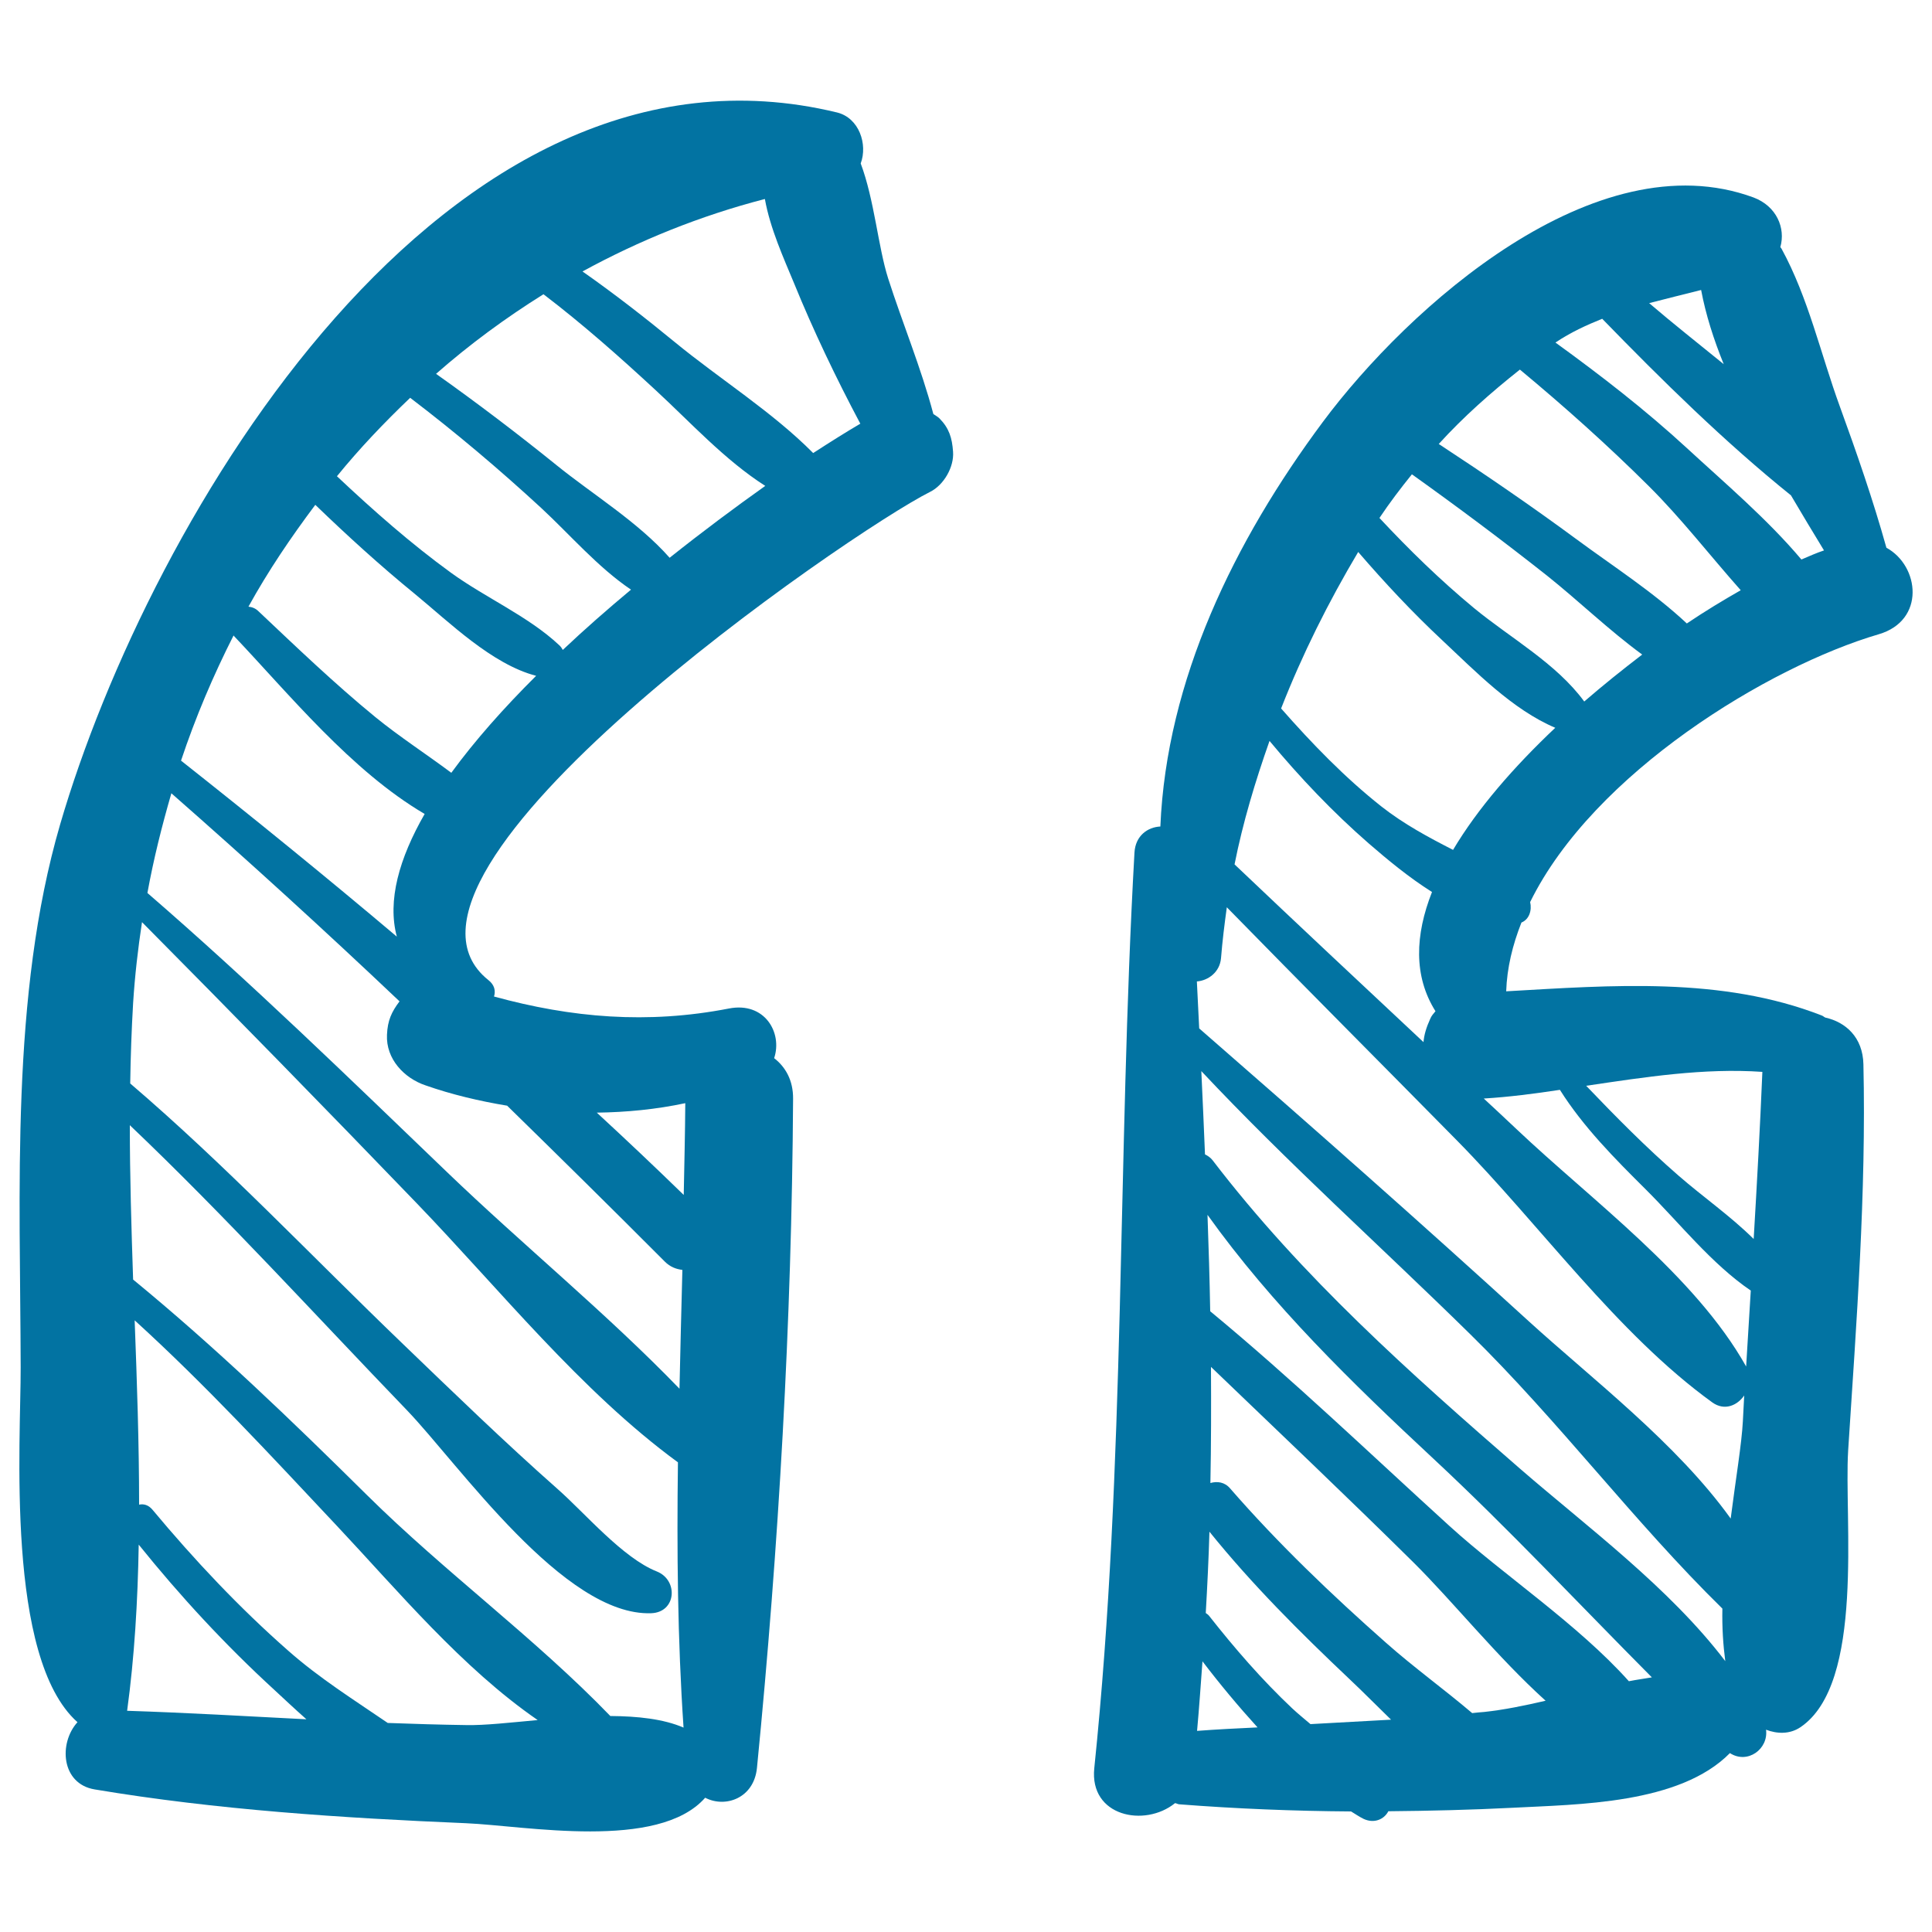
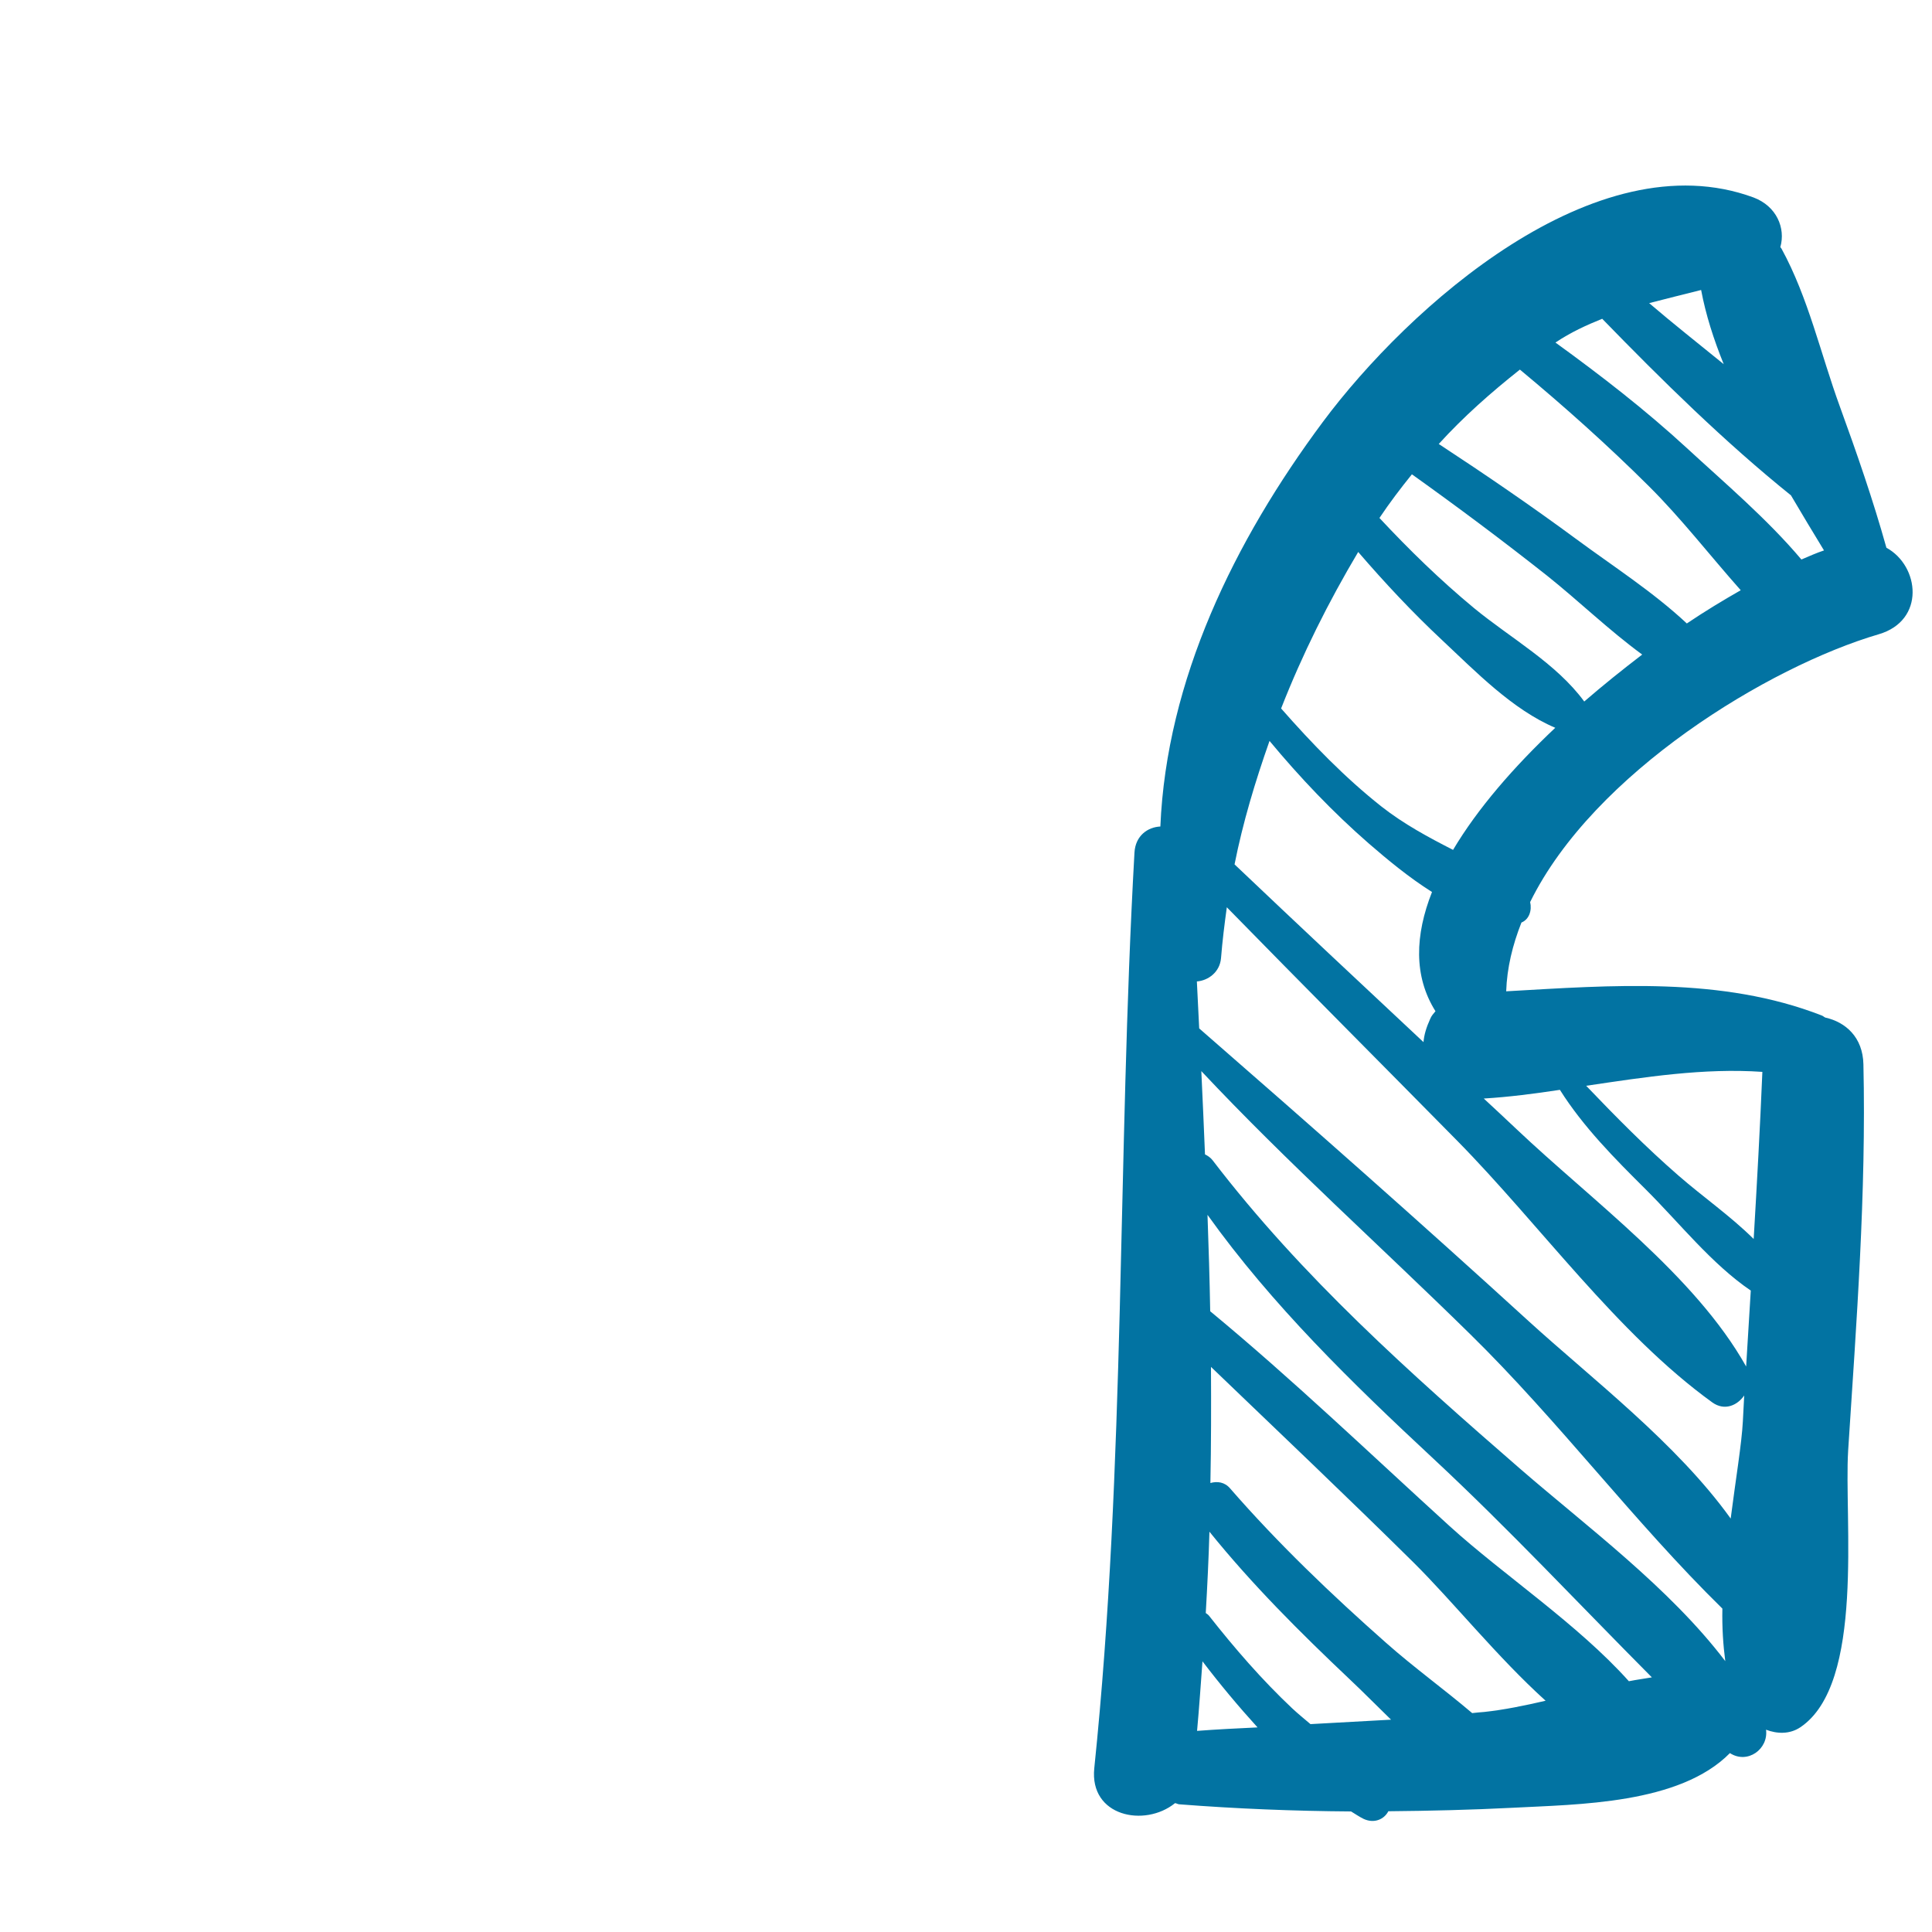
<svg xmlns="http://www.w3.org/2000/svg" viewBox="0 0 1000 1000" style="fill:#0273a2">
  <title>Left Quote Sketch SVG icon</title>
  <g>
    <g>
-       <path d="M486.3,216.6c-1-1-2.1-1.5-3.2-2.3c-6.3-23.8-16-47.1-23.4-70.2c-5.2-16.3-7.1-40.6-14.2-59.5c3.7-9.9-0.8-23.6-12.3-26.4C230.4,9.1,77.5,267.8,31.1,426.8c-25.8,88.6-20.6,189.9-20.4,281c0.1,37.9-8,150.3,29.4,183.6c-9.8,10.8-8.5,31.9,8.9,34.8c63.2,10.6,128.4,14.8,192.3,17.5c30.6,1.3,99.4,14.4,123.7-13.2c10.3,5.4,25.2,0.4,26.8-15.4c11.3-114.8,18-231,18.7-346.3c0.1-9.7-4-16.6-9.8-21.1c4.4-13.2-4.9-29.3-23.4-25.7c-42.2,8.2-81.5,4.8-121.6-6.2c0.9-2.9,0.3-6-2.9-8.5c-69.5-55.4,187.1-231.9,228.6-252.7c7.1-3.5,12.5-12.9,11.9-20.8C492.8,226.7,491.3,221.7,486.3,216.6z M120.9,328.9c0.1,0.1,0.1,0.2,0.2,0.3c28.3,29.8,60.8,69.9,98.7,92.1c-13.2,23-19.4,44.9-14.4,63.5c-36.7-31-74-61.3-111.7-91.1C101.2,371.2,110.4,349.6,120.9,328.9z M65.8,885.5c3.8-27.9,5.5-56.7,6-86c21.5,26.7,44.7,51.8,70,75c5.2,4.8,10.8,10.1,16.8,15.4C127.6,888.3,96.7,886.5,65.8,885.5z M241.3,892.9c-13.5-0.2-27.1-0.6-40.6-1.1c-17.4-11.9-35.3-23.1-51.4-37.3c-25.4-22.3-48.8-47.2-70.4-73.1c-2.1-2.5-4.6-3.1-6.9-2.6c0-31.5-1.1-63.5-2.3-95.4c36.8,33.5,70.5,70,104.6,106.3c31.5,33.5,64.8,73.6,104,100.6C264,891.6,250.9,893.1,241.3,892.9z M315.9,888.2c-39-40.4-85.7-74.5-125.9-114.3c-39.1-38.7-78.6-76.7-121.1-111.6c-0.9-26.8-1.7-53.5-1.7-79.9c49.6,47.2,95.9,98.2,143.4,147.5c26.9,28,81.4,106.8,126.5,105.1c13-0.5,14.1-17.1,2.9-21.6c-17.7-7-37.2-30.2-51.4-42.7c-27.6-24.4-54.1-50.1-80.6-75.6c-46.6-44.8-91.4-92.2-140.6-134.3c0.2-14,0.7-27.9,1.5-41.6c0.9-14.2,2.5-28.1,4.6-41.9c47.7,48.1,95,96.5,142,145.3c42.9,44.5,85.1,97.5,135.4,134.3c-0.6,45.8-0.2,91.6,2.9,137.3C343.4,889.7,330,888.3,315.9,888.2z M354.7,571c-0.1,15.8-0.5,31.7-0.8,47.5c-14.8-14.4-29.8-28.6-45-42.6C324.3,575.7,339.7,574.2,354.7,571z M262.5,572.3c27.3,26.7,54.5,53.5,81.6,80.7c2.8,2.8,5.9,3.9,9.1,4.3c-0.5,20.5-1.1,41-1.5,61.5c-37.8-39.1-81.4-74.7-120.2-112c-51-49-101.7-98.3-155.2-144.6c3.2-17.6,7.5-34.7,12.4-51.6c40.1,35.2,79.5,71.1,118.1,107.7c-4.1,5.4-6.2,9.9-6.5,17.3c-0.6,12.5,8.9,22.5,20,26.2C233.7,566.5,248,569.9,262.5,572.3z M233.6,400c-13.1-9.8-26.9-18.7-39.4-28.9c-21-17.2-40.7-36.1-60.4-54.7c-1.6-1.6-3.4-2.2-5.2-2.4c10.2-18.5,22-35.9,34.6-52.7c16.6,16,33.6,31.5,51.5,46.1c17.8,14.6,39.8,36.4,62.8,42.4C260.8,366.4,245.7,383.4,233.6,400z M291.3,336.4c-0.5-0.9-1-1.7-1.9-2.5c-15.9-14.9-38.1-24.5-55.9-37.4c-20.8-15.1-40.3-32.3-59.1-50c11.7-14.4,24.5-27.8,37.9-40.6c23.5,17.9,46,36.9,67.8,57c14.8,13.7,29.3,30.7,46.5,42.3C314.5,315.3,302.6,325.7,291.3,336.4z M288.1,240.8c-20.3-16.4-41.1-32.2-62.4-47.3c17.3-15.2,35.9-28.9,55.6-41.2c20.2,15.4,39.2,32.2,58,49.6c17.8,16.4,35.8,36.2,56.8,49.6c-15.5,11-32.3,23.5-49.5,37.2C330.4,270.3,306.5,255.7,288.1,240.8z M420.9,234.5c-21.1-21.3-48.6-38.5-71.6-57.4c-15.6-12.8-31.4-25.1-47.8-36.6c29.3-16,60.8-28.8,94.4-37.5c2.7,15.2,9.8,30.8,15.1,43.6c9.9,24.3,21.7,49,34.3,72.7C438.3,223.4,430,228.6,420.9,234.5z" />
      <path d="M976.4,283.5c-6.9-24.7-15.3-48.9-24.1-73.1c-9.9-27.1-16.3-56.3-30.2-81.7c-0.2-0.3-0.4-0.5-0.6-0.8c2.8-9.8-1.9-21.2-13.9-25.7C825.8,72.1,729,158.9,684.7,218.4c-45.9,61.7-80.9,133.6-84.1,209.4c-6.5,0.3-12.9,4.7-13.4,13.5c-8.9,158-4.5,316.3-20.8,473.9c-2.6,25,26.1,30.8,41.8,18.1c0.8,0.1,1.3,0.5,2.1,0.6c29.6,2.3,59.3,3.5,89,3.7c2.2,1.3,4.3,2.8,6.6,3.9c5.5,2.5,10.6,0.1,12.7-4c21.4-0.2,42.8-0.7,64.3-1.8c33.8-1.8,86.4-1.8,112.5-28.3c9.1,5.9,20-2.1,18.7-12.1c5.8,2.2,12.3,2.4,17.8-1.3c33.5-22.6,22.5-107.8,24.7-143.2c4.3-66.4,9.4-133.3,7.9-199.9c-0.3-14.1-9.3-21.9-19.7-24.2c-0.7-0.3-1.1-0.8-1.9-1.1c-51.9-20.2-108.7-15.6-163.3-12.5c0.4-12.1,3.3-24,7.9-35.6c4-1.6,5.5-6.3,4.5-10.6C824.9,400,915.5,345,972.4,328.3C996.7,321.2,993.6,292.9,976.4,283.5z M880.5,150.1c2.4,12.8,6.5,25.6,11.7,38.4c-12.9-10.5-26.1-20.9-38.6-31.6C862.4,154.6,871.4,152.4,880.5,150.1z M657.1,383.5c15.8,19,32.7,36.8,51.4,53.1c9.7,8.4,20.8,17.6,32.7,25.1c-8.8,22.3-9.6,43.6,1.8,61.7c-1,1.2-2.1,2.4-2.7,3.9c-2.1,4.6-3.2,8.4-3.5,12.1c-32.7-30.6-65.4-61.2-97.8-92C643.3,425.7,649.7,404.5,657.1,383.5z M619.6,895.9c1.1-12,1.9-24,2.8-36c9,11.8,18.5,23.2,28.5,34.2C640.5,894.6,630,895.1,619.6,895.9z M678.3,892.4c-3.2-2.7-6.5-5.4-9.5-8.2c-15.7-14.8-29.8-31.1-43.1-48c-0.5-0.6-1.1-0.9-1.6-1.3c0.8-14,1.5-28.1,1.9-42.1c22.1,27.4,47,52.2,72.6,76.4c7,6.6,14.1,13.8,21.4,20.9C706.1,890.9,692.2,891.6,678.3,892.4z M768.3,886.1c-2.1,0.2-4.2,0.3-6.3,0.6c-14.6-12.4-30.4-23.8-44.6-36.4c-28.3-25-55.9-51.4-80.7-79.9c-2.8-3.3-6.6-3.8-10.2-2.8c0.4-20,0.4-40,0.3-60.1c35,33.6,70.2,67,104.7,101.1c20.4,20.2,43.5,49.1,68.5,71.7C789.2,882.8,778.5,885,768.3,886.1z M843.1,870.2c-26.5-29.6-65.2-55.2-92.8-80.3c-41-37.3-81.2-75.9-123.9-111.2c-0.3-16.6-0.8-33.3-1.4-49.9c33.4,46.7,74.8,87,116.8,126.1c39.1,36.4,75.6,75.5,113.2,113.3C851,868.9,847.1,869.4,843.1,870.2z M787,760.4c-57.2-49.7-113.1-99.4-159.4-159.9c-1.1-1.4-2.5-2.3-3.9-3c-0.6-14.4-1.2-28.7-1.9-43.1c44.3,47.2,93,90.8,139.1,136.1c46,45.1,84.9,97.3,130.6,142.1c-0.2,9.8,0.4,18.8,1.5,27.2C864.1,821.8,821.4,790.2,787,760.4z M902.1,735.7c-0.6,11.5-3.7,30-6.3,50.3C867.8,747,824,713.7,791.2,683.8C735.1,632.6,678,582.2,620.7,532.3c-0.4-8.1-0.8-16.2-1.2-24.3c6-0.5,11.9-4.9,12.5-12.1c0.7-8.8,1.8-17.6,3-26.3c39.5,40.4,79.4,80.4,119.1,120.7c42.8,43.4,82.9,100,132.2,135.6c6.3,4.5,12.9,1.6,16.5-3.6C902.6,726.7,902.3,731.2,902.1,735.7z M912.2,554.8c-1.2,28.8-2.8,57.7-4.5,86.5c-12-11.9-26.4-21.9-38.9-32.8c-16.9-14.7-32.4-30.4-47.8-46.5C851.4,557.5,881.9,552.7,912.2,554.8z M807.4,564.1c12.1,19.2,28.4,35.6,44.4,51.5c17.4,17.3,34.1,38.6,54.4,52.4c-0.8,13.1-1.6,26.2-2.4,39.3c-26.5-47.2-80.1-86.1-119-123c-5.6-5.3-11.2-10.5-16.8-15.7C781.1,567.8,794.2,566.1,807.4,564.1z M752.1,439.9c-12.7-6.5-25.4-13.3-37-22.4c-19-15-36-32.6-52-50.8c11-28.1,24.5-55.1,39.9-81c13.7,15.9,28,31.2,43.4,45.6c17.2,16.1,36.4,36,58.6,45.4C783.6,396.9,764.8,418.5,752.1,439.9z M820,363.1C819.9,363.1,819.9,363.1,820,363.1c-14.5-19.8-38.3-32.9-57.1-48.4c-17.4-14.4-33.5-30.1-48.9-46.6c5.2-7.8,10.9-15.3,16.8-22.6c23.8,17,47.1,34.4,70,52.5c16.3,13,32.1,28.3,49.2,40.8C839.8,346.6,829.7,354.7,820,363.1z M873.1,322.7c-17.4-16.3-38.6-29.9-57.4-43.8c-23.2-17.1-46.9-33.3-71-49.1c12.8-14.1,27.1-26.7,42-38.5c23.1,19.2,45.5,39.2,66.8,60.4c16.7,16.6,31.6,35.9,47.5,53.8C891.9,310.7,882.6,316.3,873.1,322.7z M932.4,289.6c-17.7-21-39.8-39.7-59.2-57.6c-21.5-19.8-44.5-37.6-68.1-54.7c7.9-5.3,16-9,24.2-12.3c30.8,31.7,63.4,63.8,97.7,91.4c5.7,9.7,11.5,19.3,17.1,28.5C940.4,286.1,936.4,287.9,932.4,289.6z" />
    </g>
  </g>
</svg>